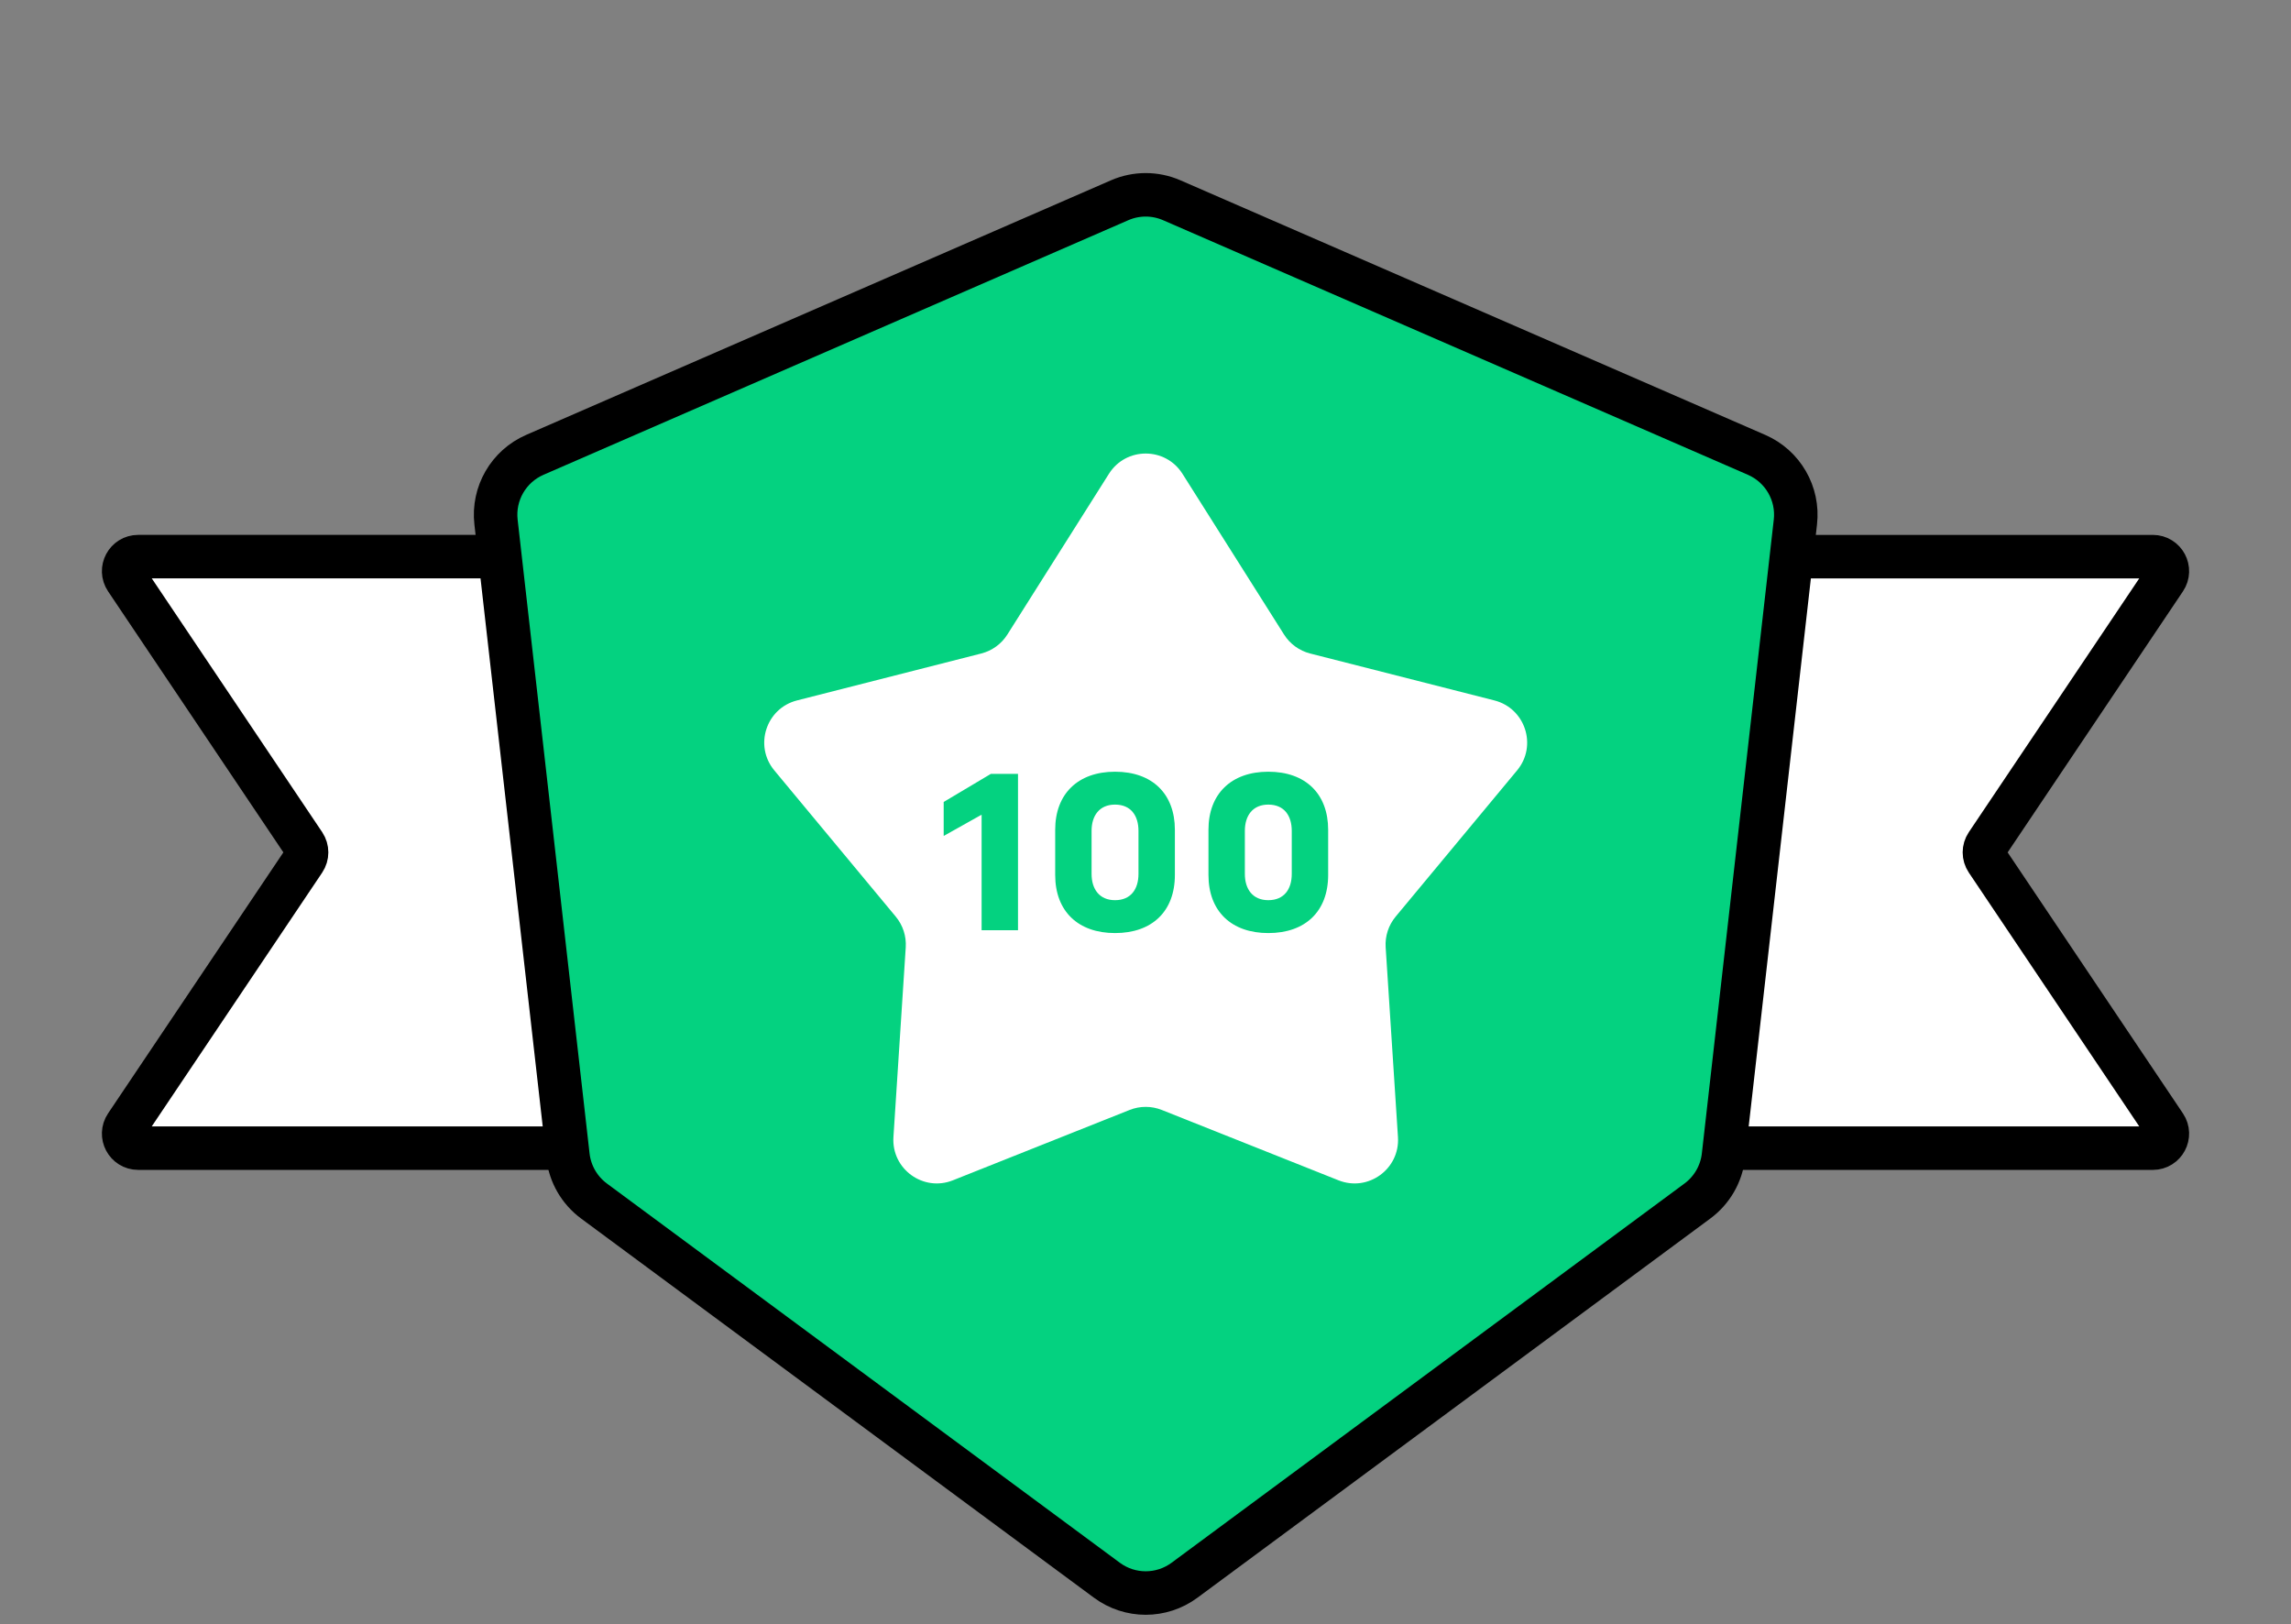
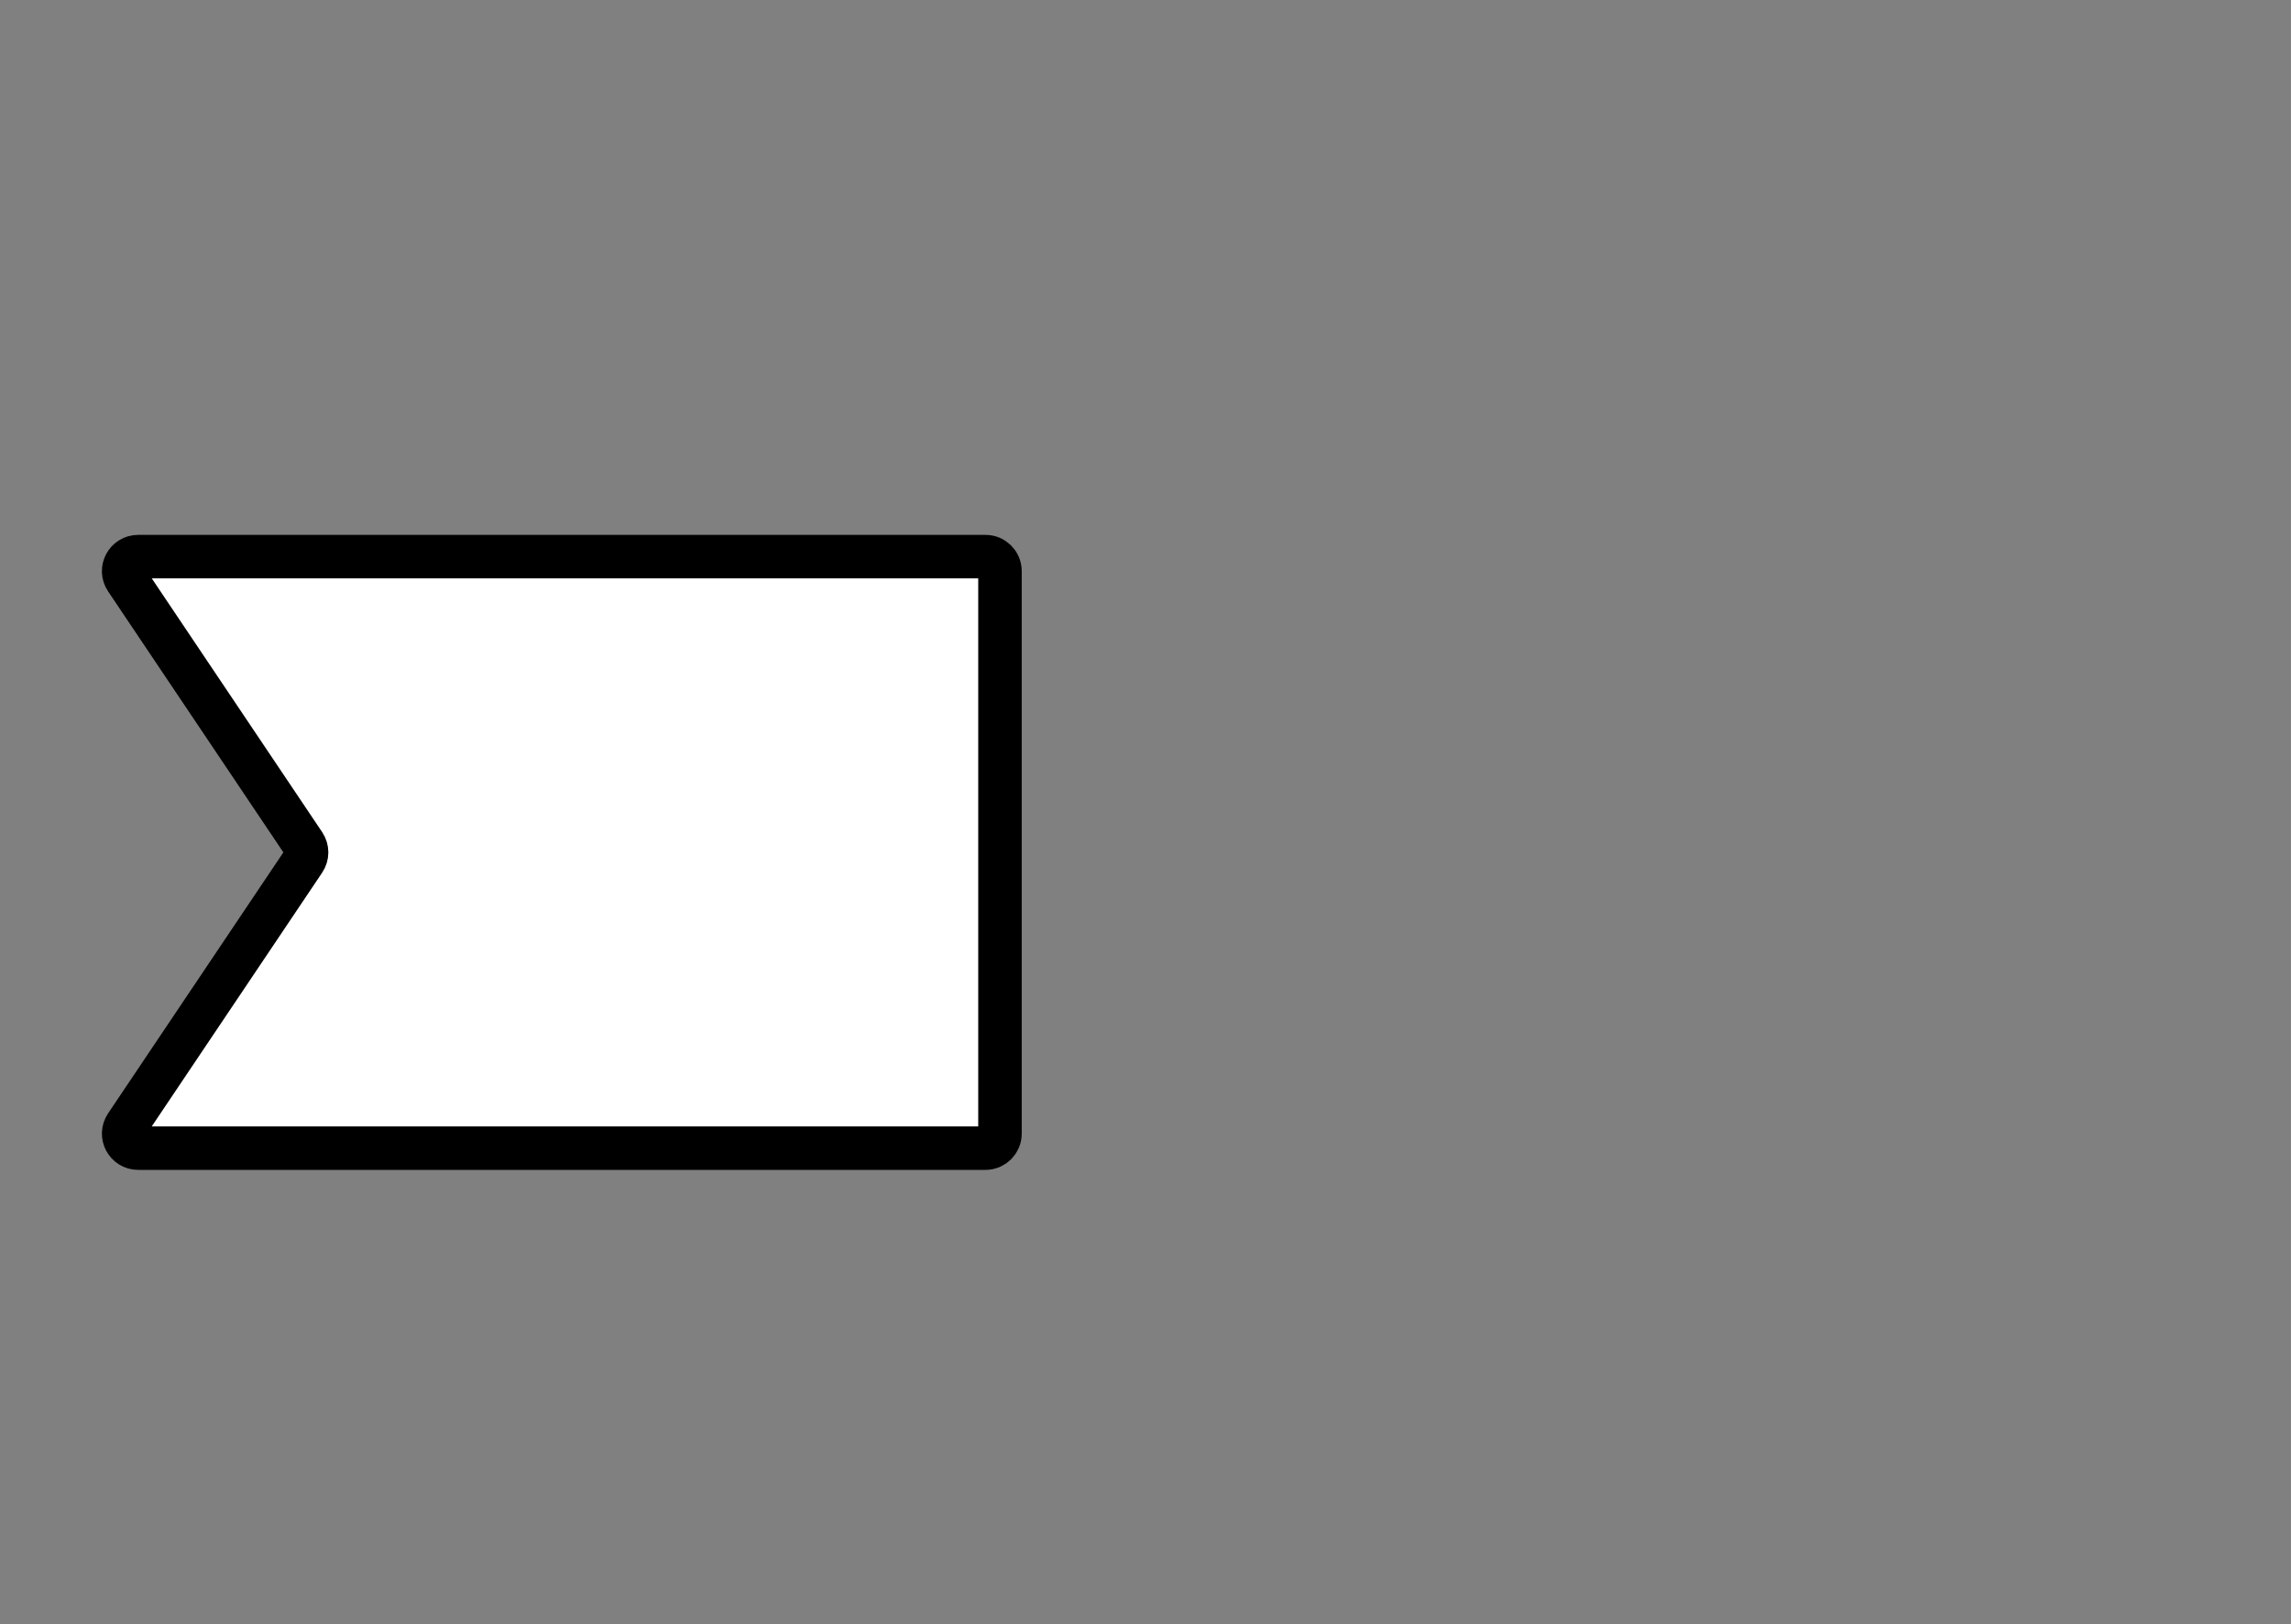
<svg xmlns="http://www.w3.org/2000/svg" width="158" height="112" viewBox="0 0 158 112" fill="none">
  <rect x="0" y="0" width="158" height="112" fill="#808080" stroke="none" />
  <path d="M9.528 38.385H67.964C68.516 38.385 68.964 38.833 68.964 39.385V78.175C68.964 78.727 68.516 79.175 67.964 79.175H9.528C8.728 79.175 8.252 78.282 8.698 77.617L20.975 59.337C21.201 59 21.201 58.559 20.975 58.222L8.698 39.942C8.252 39.278 8.728 38.385 9.528 38.385Z" fill="white" stroke="black" stroke-width="3" />
-   <path d="M148.472 79.176L90.036 79.176C89.484 79.176 89.036 78.728 89.036 78.176L89.036 39.386C89.036 38.834 89.484 38.386 90.036 38.386L148.472 38.386C149.273 38.386 149.749 39.279 149.303 39.943L137.026 58.223C136.799 58.56 136.799 59.001 137.026 59.338L149.303 77.618C149.749 78.283 149.273 79.176 148.472 79.176Z" fill="white" stroke="black" stroke-width="3" />
-   <path d="M81.689 108.973C80.099 110.149 77.929 110.149 76.339 108.973L40.965 82.822C39.961 82.079 39.31 80.952 39.169 79.711L34.208 36.001C33.985 34.036 35.071 32.157 36.883 31.367L77.218 13.809C78.363 13.31 79.665 13.31 80.81 13.809L121.145 31.367C122.957 32.157 124.043 34.036 123.82 36.001L118.859 79.711C118.718 80.952 118.067 82.079 117.062 82.822L81.689 108.973Z" fill="#04D280" stroke="black" stroke-width="3" />
-   <path fill-rule="evenodd" clip-rule="evenodd" d="M81.55 32.673C80.372 30.81 77.655 30.81 76.478 32.673L69.472 43.759C69.062 44.408 68.419 44.874 67.676 45.064L54.967 48.301C52.831 48.845 51.992 51.429 53.4 53.125L61.779 63.214C62.269 63.804 62.514 64.559 62.465 65.325L61.616 78.412C61.474 80.612 63.672 82.209 65.719 81.393L77.904 76.542C78.617 76.259 79.411 76.259 80.123 76.542L92.308 81.393C94.356 82.209 96.554 80.612 96.411 78.412L95.563 65.325C95.513 64.559 95.759 63.804 96.249 63.214L104.628 53.125C106.036 51.429 105.196 48.845 103.06 48.301L90.351 45.064C89.608 44.874 88.966 44.408 88.556 43.759L81.55 32.673ZM91.597 57.223C91.597 54.744 90.04 53.217 87.47 53.217C84.915 53.217 83.342 54.744 83.342 57.223V60.337C83.342 62.847 84.93 64.344 87.47 64.344C90.025 64.344 91.597 62.847 91.597 60.337V57.223ZM89.087 60.262C89.087 61.32 88.558 62.076 87.47 62.076C86.396 62.076 85.852 61.32 85.852 60.262V57.299C85.852 56.24 86.396 55.485 87.47 55.485C88.558 55.485 89.087 56.24 89.087 57.299V60.262ZM76.899 53.217C79.469 53.217 81.026 54.744 81.026 57.223V60.337C81.026 62.847 79.454 64.344 76.899 64.344C74.359 64.344 72.772 62.847 72.772 60.337V57.223C72.772 54.744 74.344 53.217 76.899 53.217ZM76.899 62.076C77.987 62.076 78.516 61.32 78.516 60.262V57.299C78.516 56.24 77.987 55.485 76.899 55.485C75.826 55.485 75.281 56.24 75.281 57.299V60.262C75.281 61.32 75.826 62.076 76.899 62.076ZM67.697 64.147H70.207V53.368H68.332L65.082 55.303V57.647L67.697 56.18V64.147Z" fill="white" />
</svg>